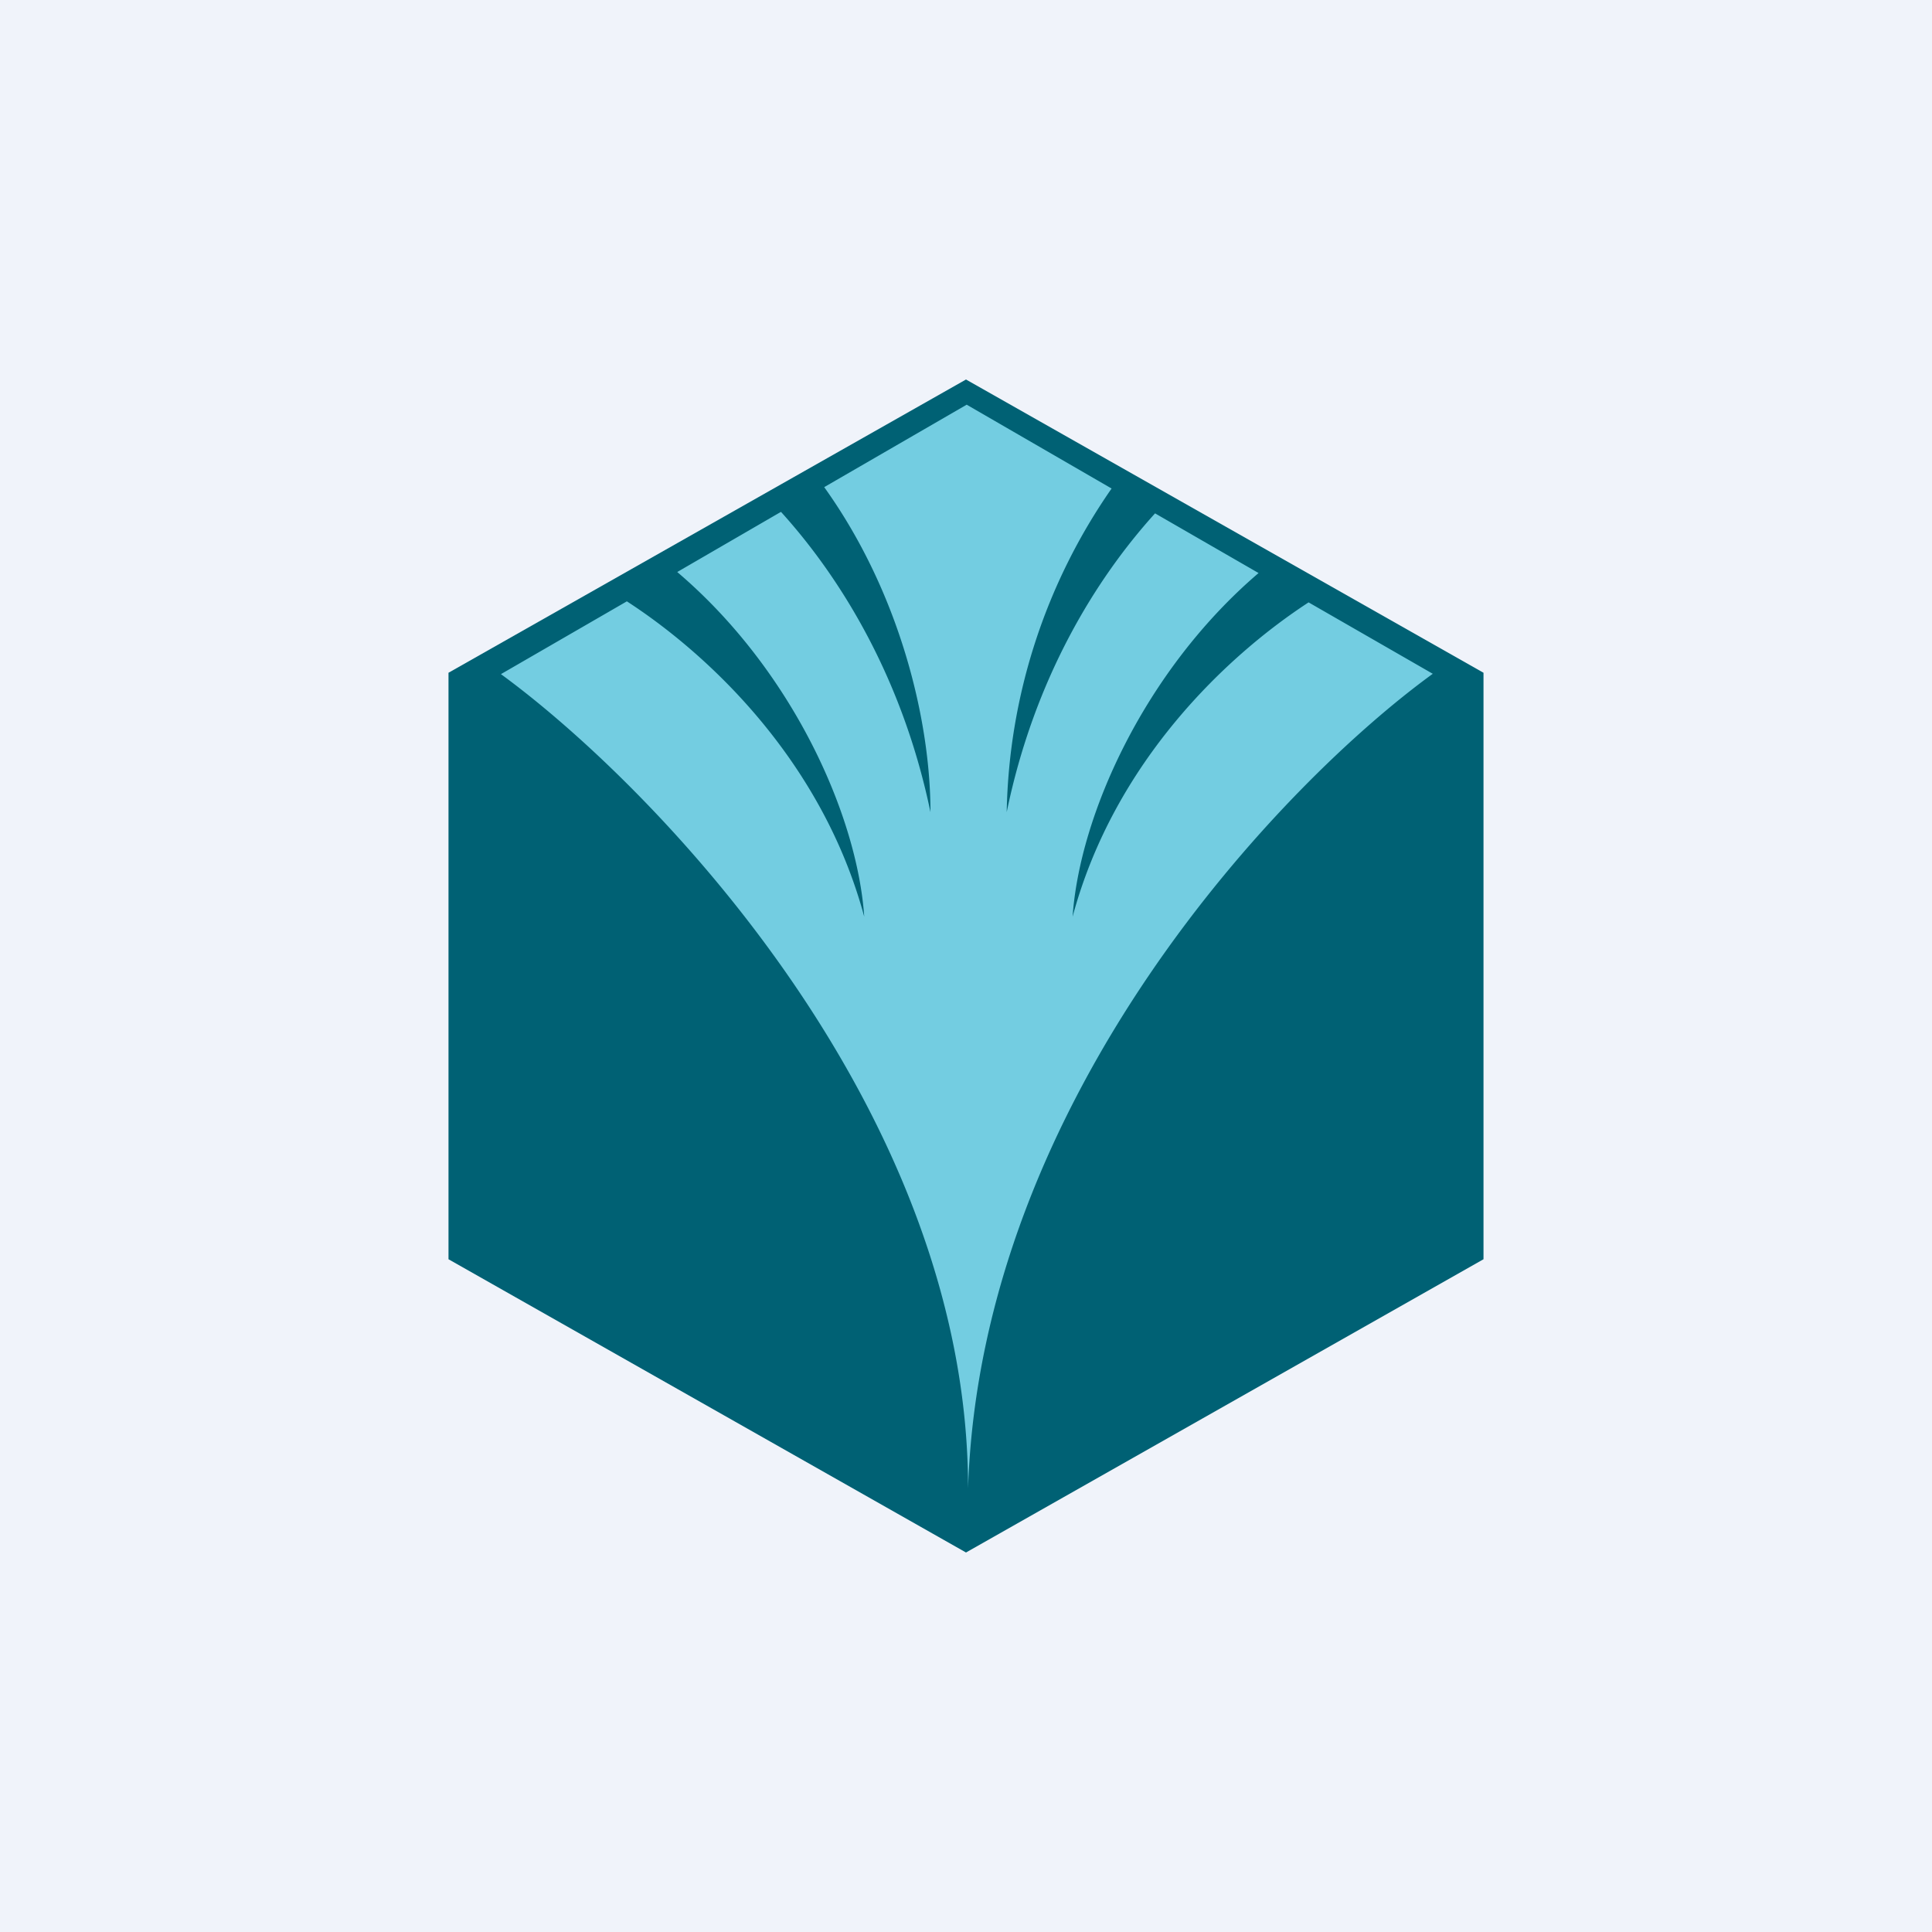
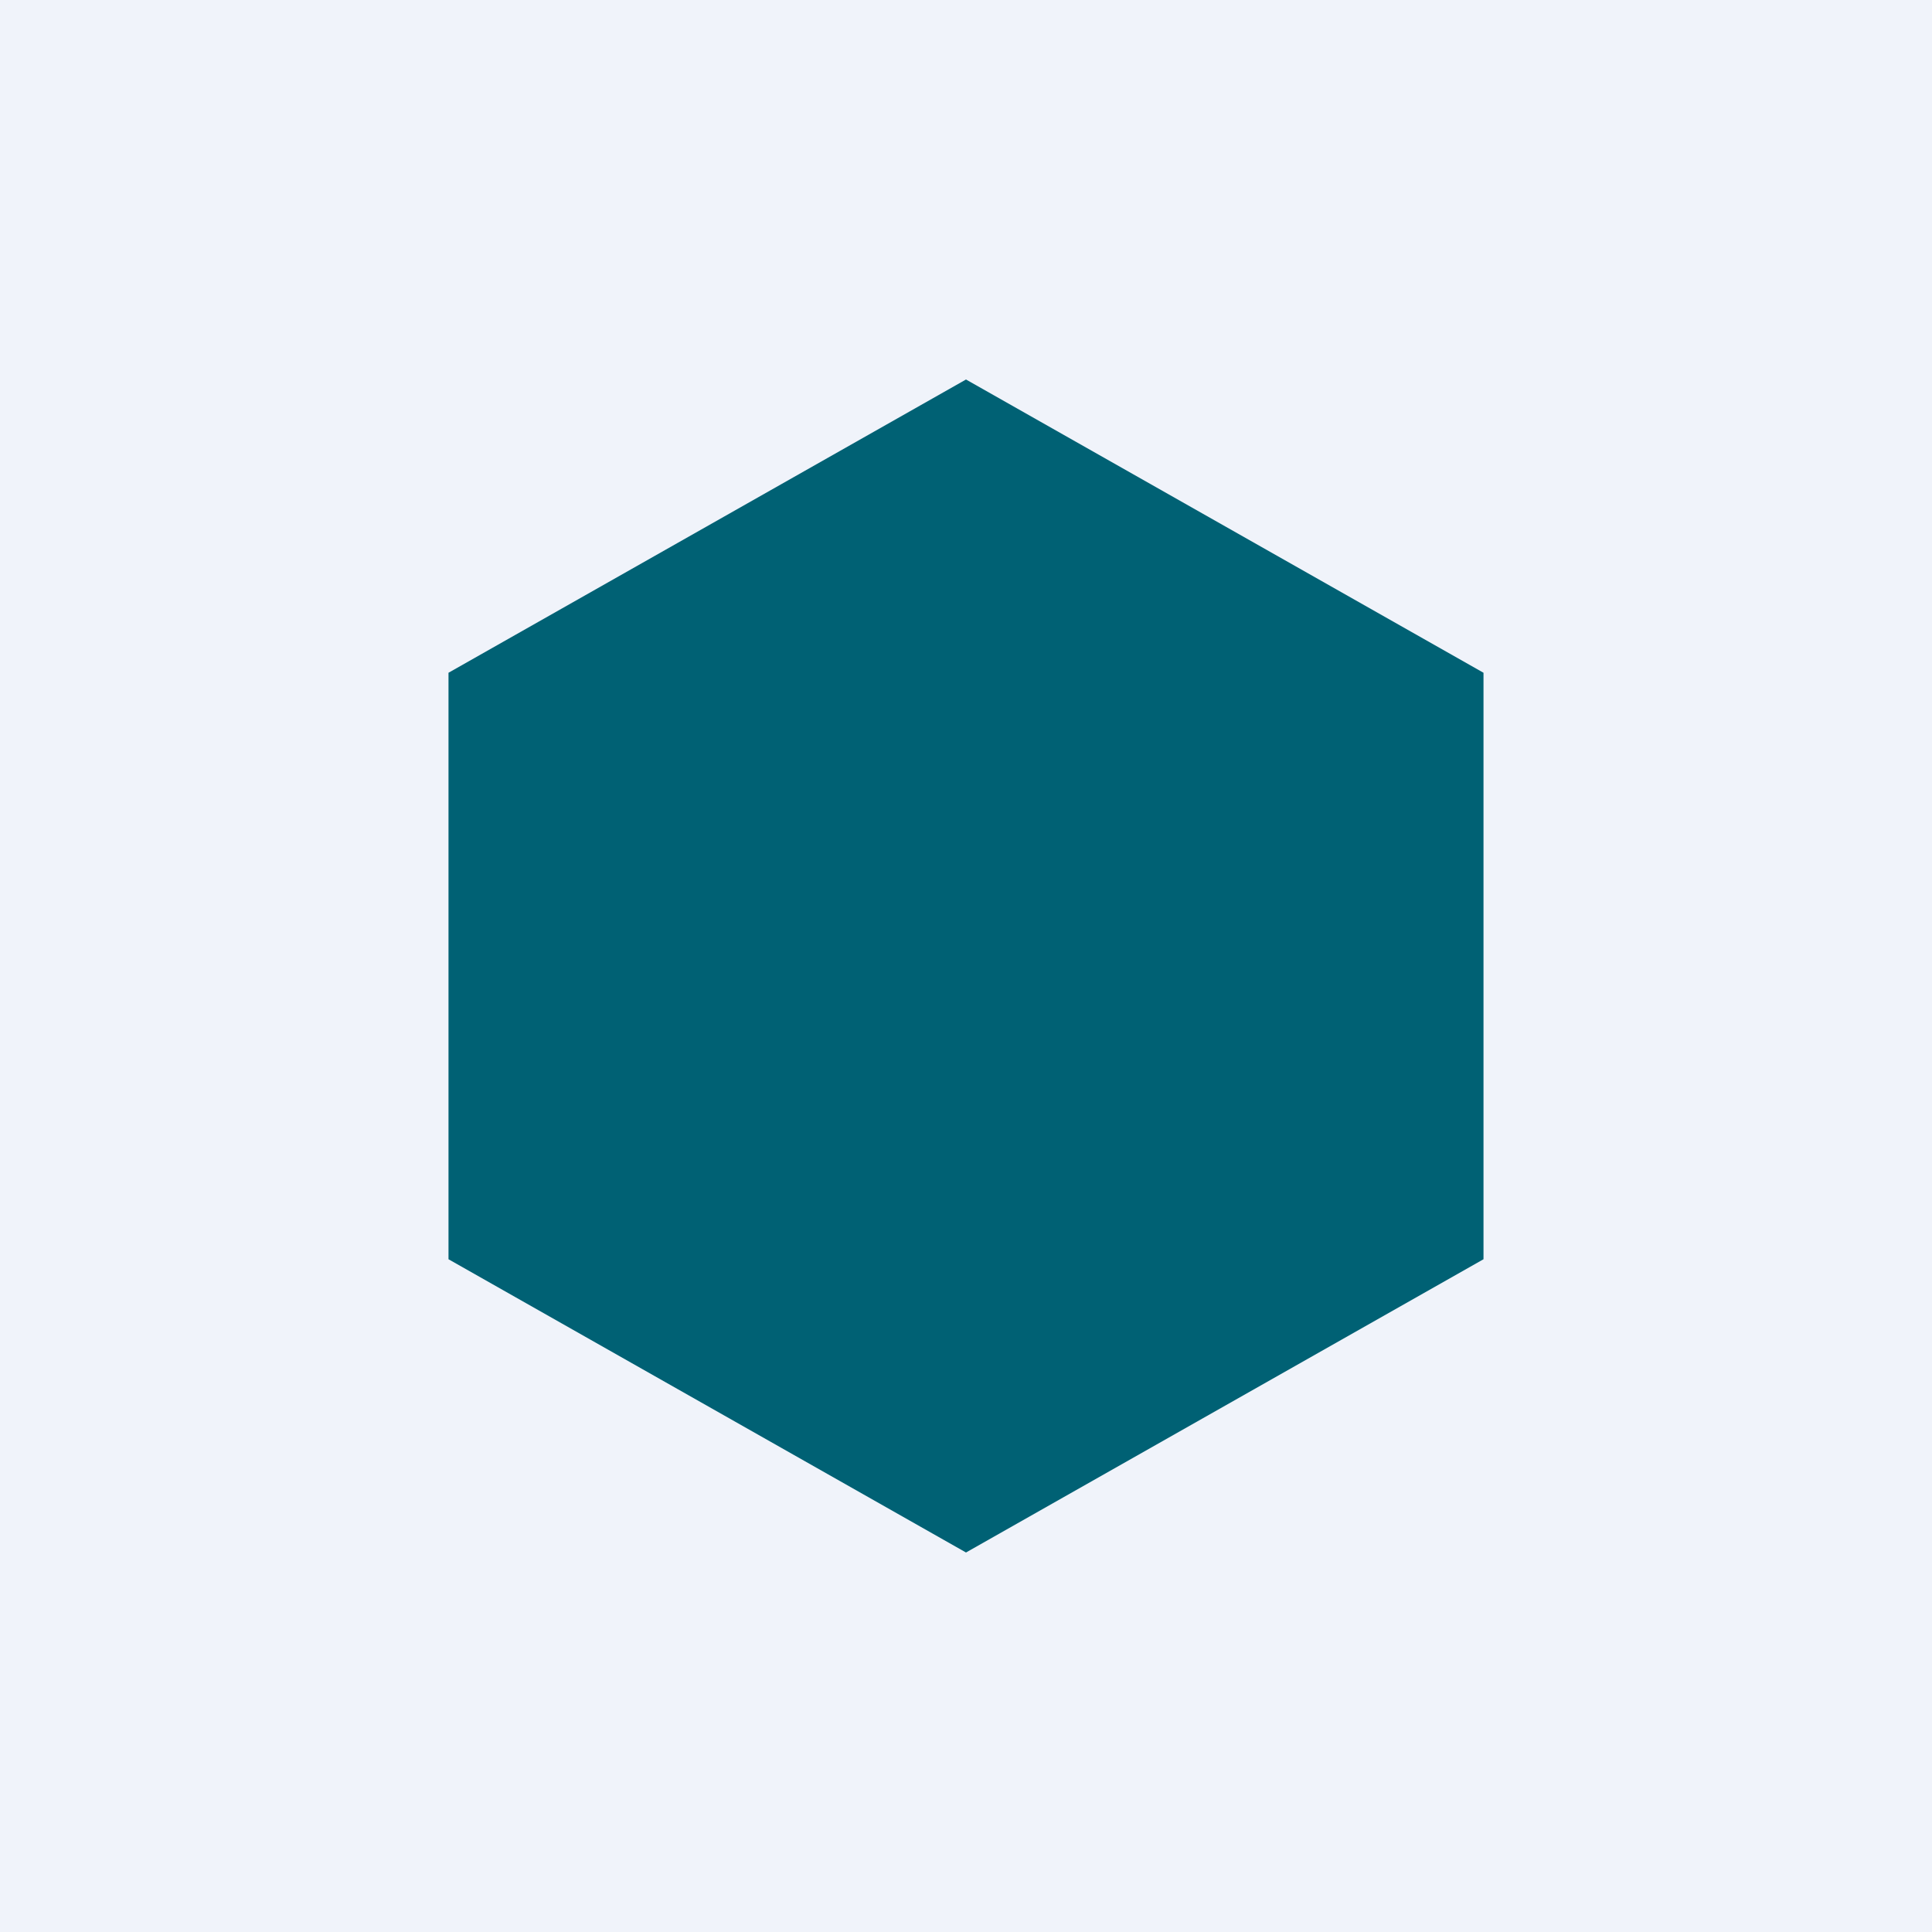
<svg xmlns="http://www.w3.org/2000/svg" width="56" height="56" viewBox="0 0 56 56">
  <path fill="#F0F3FA" d="M0 0h56v56H0z" />
-   <path d="m28 11 15 8.5v17L28 45l-15-8.5v-17L28 11Z" fill="#006174" />
-   <path d="M22.64 14.84c1.72 1.9 3.52 4.8 4.33 8.7 0-2.68-.9-6.38-3.08-9.42l4.13-2.39 4.2 2.43a16.95 16.95 0 0 0-3.04 9.38c.8-3.88 2.58-6.76 4.3-8.66l3 1.73c-3.32 2.84-5.19 7.04-5.39 9.96 1.21-4.5 4.48-7.57 6.84-9.11l3.6 2.07c-4.34 3.15-13.1 12.27-13.47 23.61 0-10.93-9.03-20.3-13.54-23.6l3.65-2.11c2.36 1.53 5.66 4.61 6.88 9.14-.2-2.93-2.08-7.15-5.42-9.99l3-1.74Z" fill="#73CDE1" />
+   <path d="m28 11 15 8.5v17L28 45l-15-8.5v-17L28 11" fill="#006174" />
</svg>